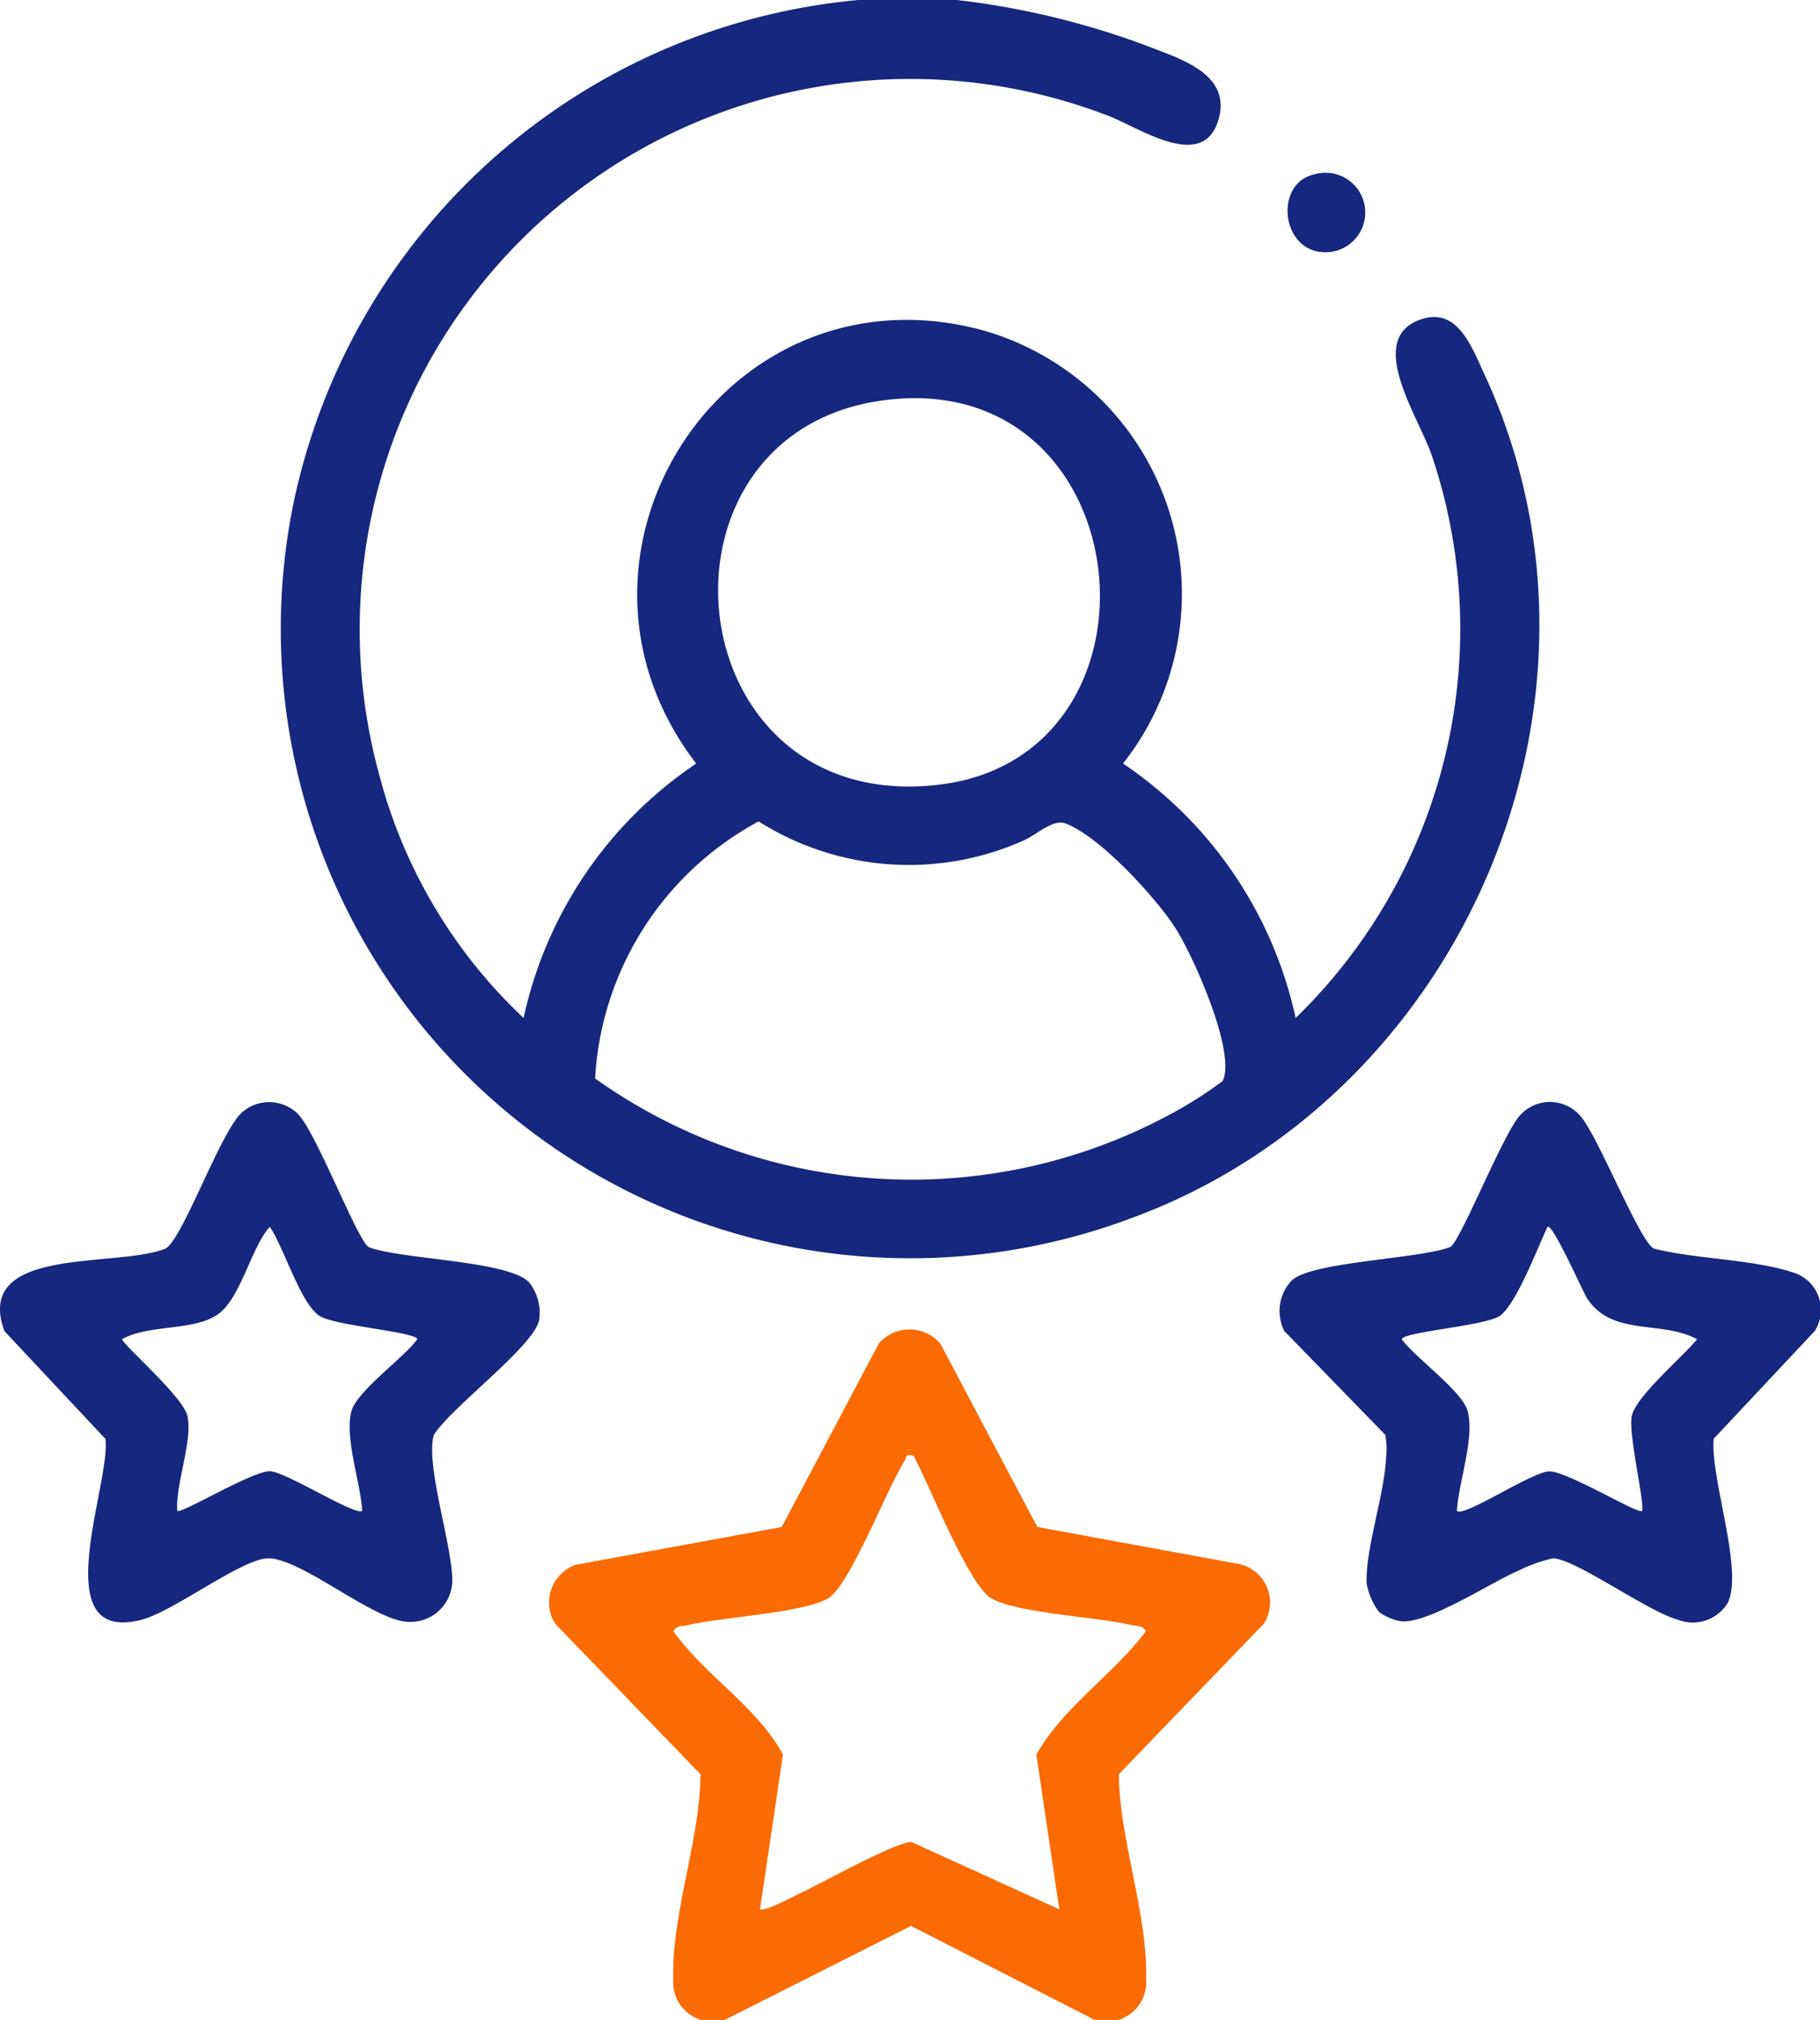
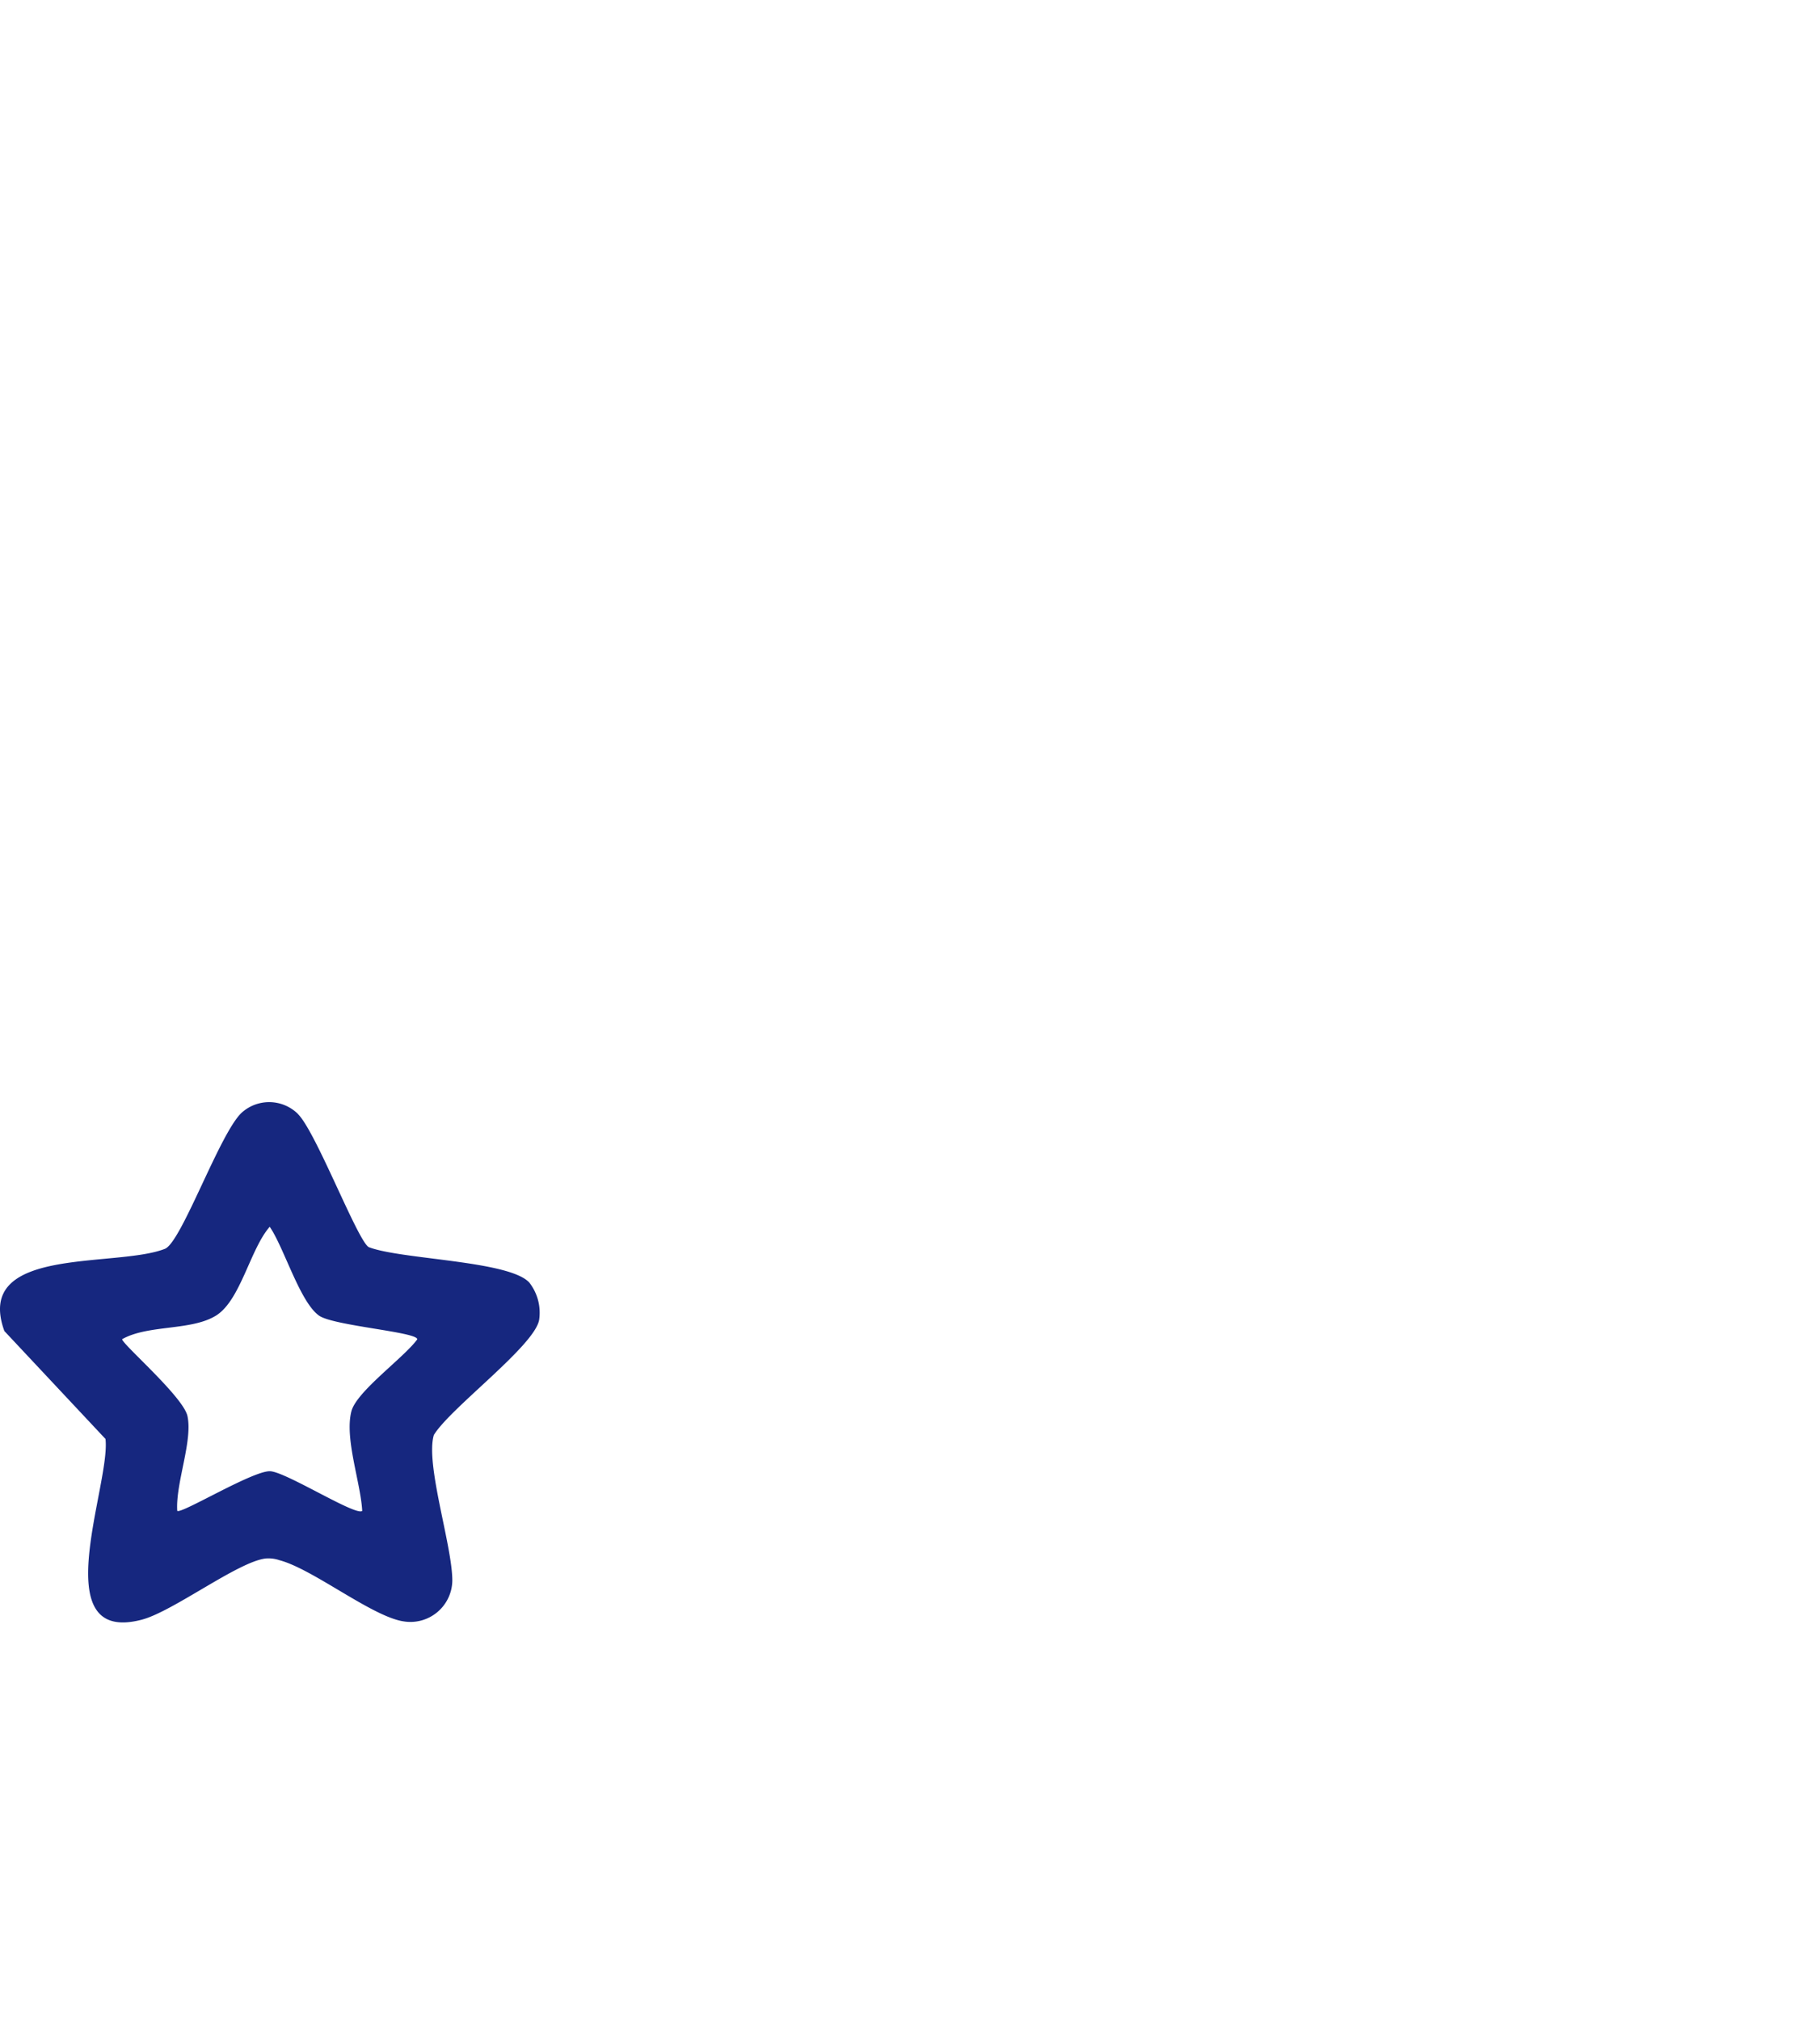
<svg xmlns="http://www.w3.org/2000/svg" id="Grupo_938" data-name="Grupo 938" width="69.671" height="77.333" viewBox="0 0 69.671 77.333">
  <defs>
    <clipPath id="clip-path">
      <rect id="Rectángulo_1055" data-name="Rectángulo 1055" width="69.671" height="77.333" fill="#16277f" />
    </clipPath>
  </defs>
  <g id="Grupo_937" data-name="Grupo 937" clip-path="url(#clip-path)">
-     <path id="Trazado_8261" data-name="Trazado 8261" d="M79.325,0a30.823,30.823,0,0,1,7.233,1.739c1.269.5,3.264,1.058,2.794,2.8-.568,2.1-3.069.321-4.262-.117a21.074,21.074,0,0,0-27.85,25.337,19.539,19.539,0,0,0,5.5,9.214,15.752,15.752,0,0,1,6.607-9.74c-6.143-8,1.148-19.271,11-16.581a10.494,10.494,0,0,1,5.34,16.581,15.776,15.776,0,0,1,6.607,9.74,20.762,20.762,0,0,0,5.231-21.48c-.468-1.456-2.592-4.479-.475-5.252,1.43-.522,1.979,1.03,2.457,2.058,5.786,12.438-.8,27.688-13.508,32.339A24.093,24.093,0,0,1,53.918,19.328,24.36,24.36,0,0,1,75.556,0Zm-2.6,15.3c-9.661,1.068-8.273,15.94,1.9,14.744,9.158-1.076,7.807-15.818-1.9-14.744m-4.993,16.15a11.94,11.94,0,0,0-6.255,9.838,20.865,20.865,0,0,0,21.988,1.388A15.571,15.571,0,0,0,89.5,41.387c.534-1.091-1.143-4.831-1.822-5.879-.77-1.187-2.88-3.476-4.182-3.979-.5-.192-1.121.443-1.659.669a10.762,10.762,0,0,1-10.1-.751" transform="translate(-42.696)" fill="#16277f" />
-     <path id="Trazado_8262" data-name="Trazado 8262" d="M126.165,279.177h-.9l-7.035-3.6-7.135,3.6h-.9a1.5,1.5,0,0,1-1.063-1.582c-.085-2.392,1.028-5.365,1.04-7.824L104.6,264a1.537,1.537,0,0,1,.782-2.246l7.9-1.451,3.707-7.01a1.546,1.546,0,0,1,2.368,0l3.707,7.01,7.77,1.428a1.512,1.512,0,0,1,.909,2.269l-5.557,5.769c.011,2.46,1.125,5.432,1.04,7.824a1.5,1.5,0,0,1-1.063,1.582m-7.841-21.6c-.352-.077-.241.048-.335.194-.683,1.057-2.068,4.7-2.9,5.244-.886.582-4.172.742-5.43,1.054-.2.049-.383-.009-.522.229,1.222,1.712,3.2,2.884,4.191,4.721l-.877,5.925c.292.227,4.967-2.585,5.8-2.577l5.656,2.577-.877-5.925c1.014-1.813,2.929-3.041,4.191-4.722-.138-.238-.324-.18-.522-.229-1.259-.313-4.544-.471-5.43-1.054-.87-.572-2.351-4.354-2.941-5.438" transform="translate(-83.355 -201.844)" fill="#fa6b03" />
    <path id="Trazado_8263" data-name="Trazado 8263" d="M11.4,209.967c.691.672,2.273,4.826,2.713,5.1,1.237.479,5.37.512,6.148,1.356a1.875,1.875,0,0,1,.38,1.415c-.144.987-3.4,3.382-4.033,4.422-.333,1.116.707,4.231.707,5.576a1.605,1.605,0,0,1-1.857,1.561c-1.2-.171-3.478-2.006-4.757-2.342a1.29,1.29,0,0,0-.516-.068c-1.042.1-3.557,2.03-4.758,2.344-3.741.98-1.183-5.178-1.389-6.919L.167,218.28c-1.188-3.283,4.286-2.4,6.161-3.153.649-.316,2.1-4.462,2.935-5.216a1.57,1.57,0,0,1,2.141.056m2.462,15.2c-.06-1.092-.683-2.777-.414-3.815.2-.764,2.01-2.049,2.522-2.755.006-.281-3.22-.52-3.763-.908-.734-.525-1.338-2.606-1.886-3.4-.744.845-1.114,2.8-2.042,3.391-.946.6-2.612.347-3.608.913.009.194,2.335,2.2,2.5,2.938.211.956-.459,2.585-.39,3.632.129.144,2.859-1.522,3.544-1.516.593.006,3.321,1.747,3.539,1.516" transform="translate(0 -167.322)" fill="#16277f" />
-     <path id="Trazado_8264" data-name="Trazado 8264" d="M247.027,229.047a2.525,2.525,0,0,1-.488-1.1c-.063-1.284.682-3.408.742-4.824a3.046,3.046,0,0,0-.03-.874l-3.868-3.977a1.709,1.709,0,0,1,.291-1.936c.789-.728,4.868-.81,6.072-1.28.4-.249,2.017-4.336,2.66-5.033a1.536,1.536,0,0,1,2.333.042c.673.787,2.258,4.8,2.794,5.055,1.619.408,3.734.4,5.282.9a1.5,1.5,0,0,1,.881,2.251l-3.873,4.13c-.133,1.52,1.149,5.03.541,6.276a1.559,1.559,0,0,1-1.93.643c-1.129-.3-3.846-2.288-4.755-2.344a5.767,5.767,0,0,0-1.324.473c-1.105.471-3.5,2.07-4.531,1.935a2.108,2.108,0,0,1-.8-.342m10.053-3.881c.138-.153-.535-2.977-.39-3.632.168-.762,1.948-2.258,2.5-2.938-1.375-.745-3.193-.089-4.193-1.536-.158-.228-1.335-2.917-1.531-2.768-.368.771-1.185,2.937-1.813,3.4-.539.395-3.77.621-3.764.908.512.706,2.325,1.991,2.522,2.755.269,1.038-.354,2.723-.414,3.814.262.256,2.887-1.509,3.539-1.515.686-.007,3.416,1.66,3.544,1.515" transform="translate(-194.222 -167.318)" fill="#16277f" />
-     <path id="Trazado_8265" data-name="Trazado 8265" d="M245.759,32.937a1.522,1.522,0,1,1,.682,2.96c-1.918.278-2.3-2.595-.682-2.96" transform="translate(-195.456 -26.259)" fill="#16277f" />
  </g>
</svg>